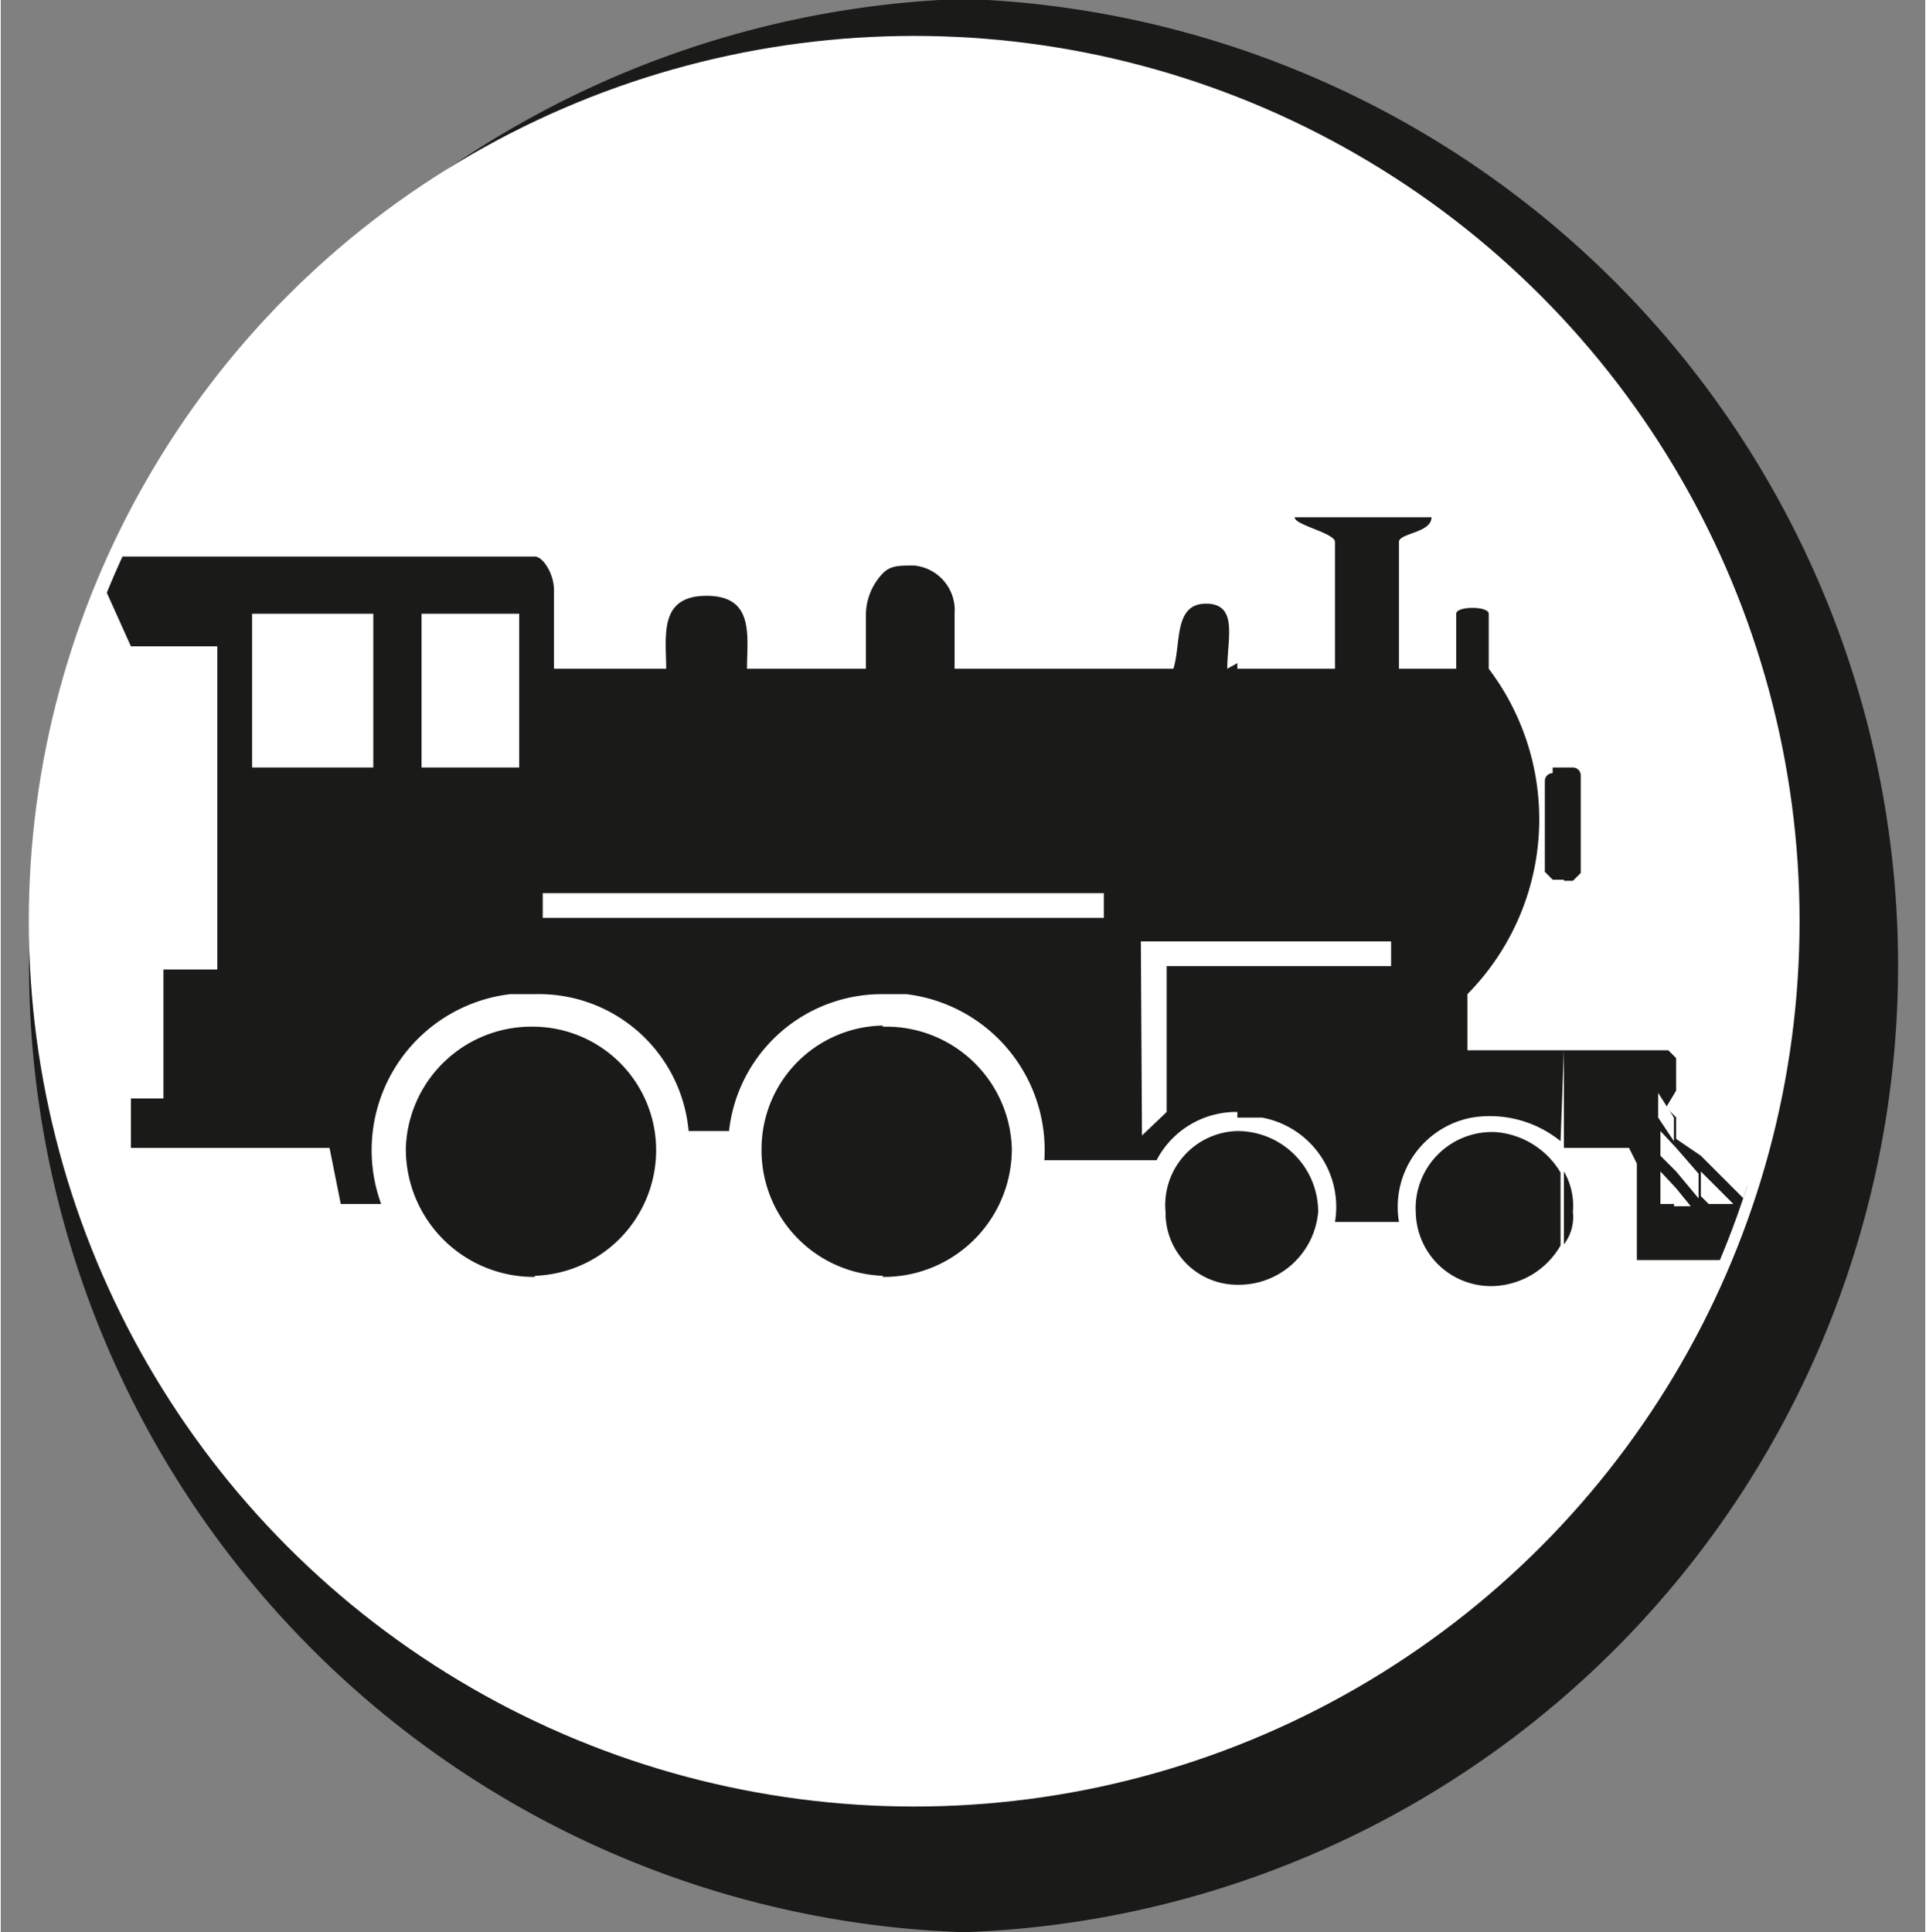
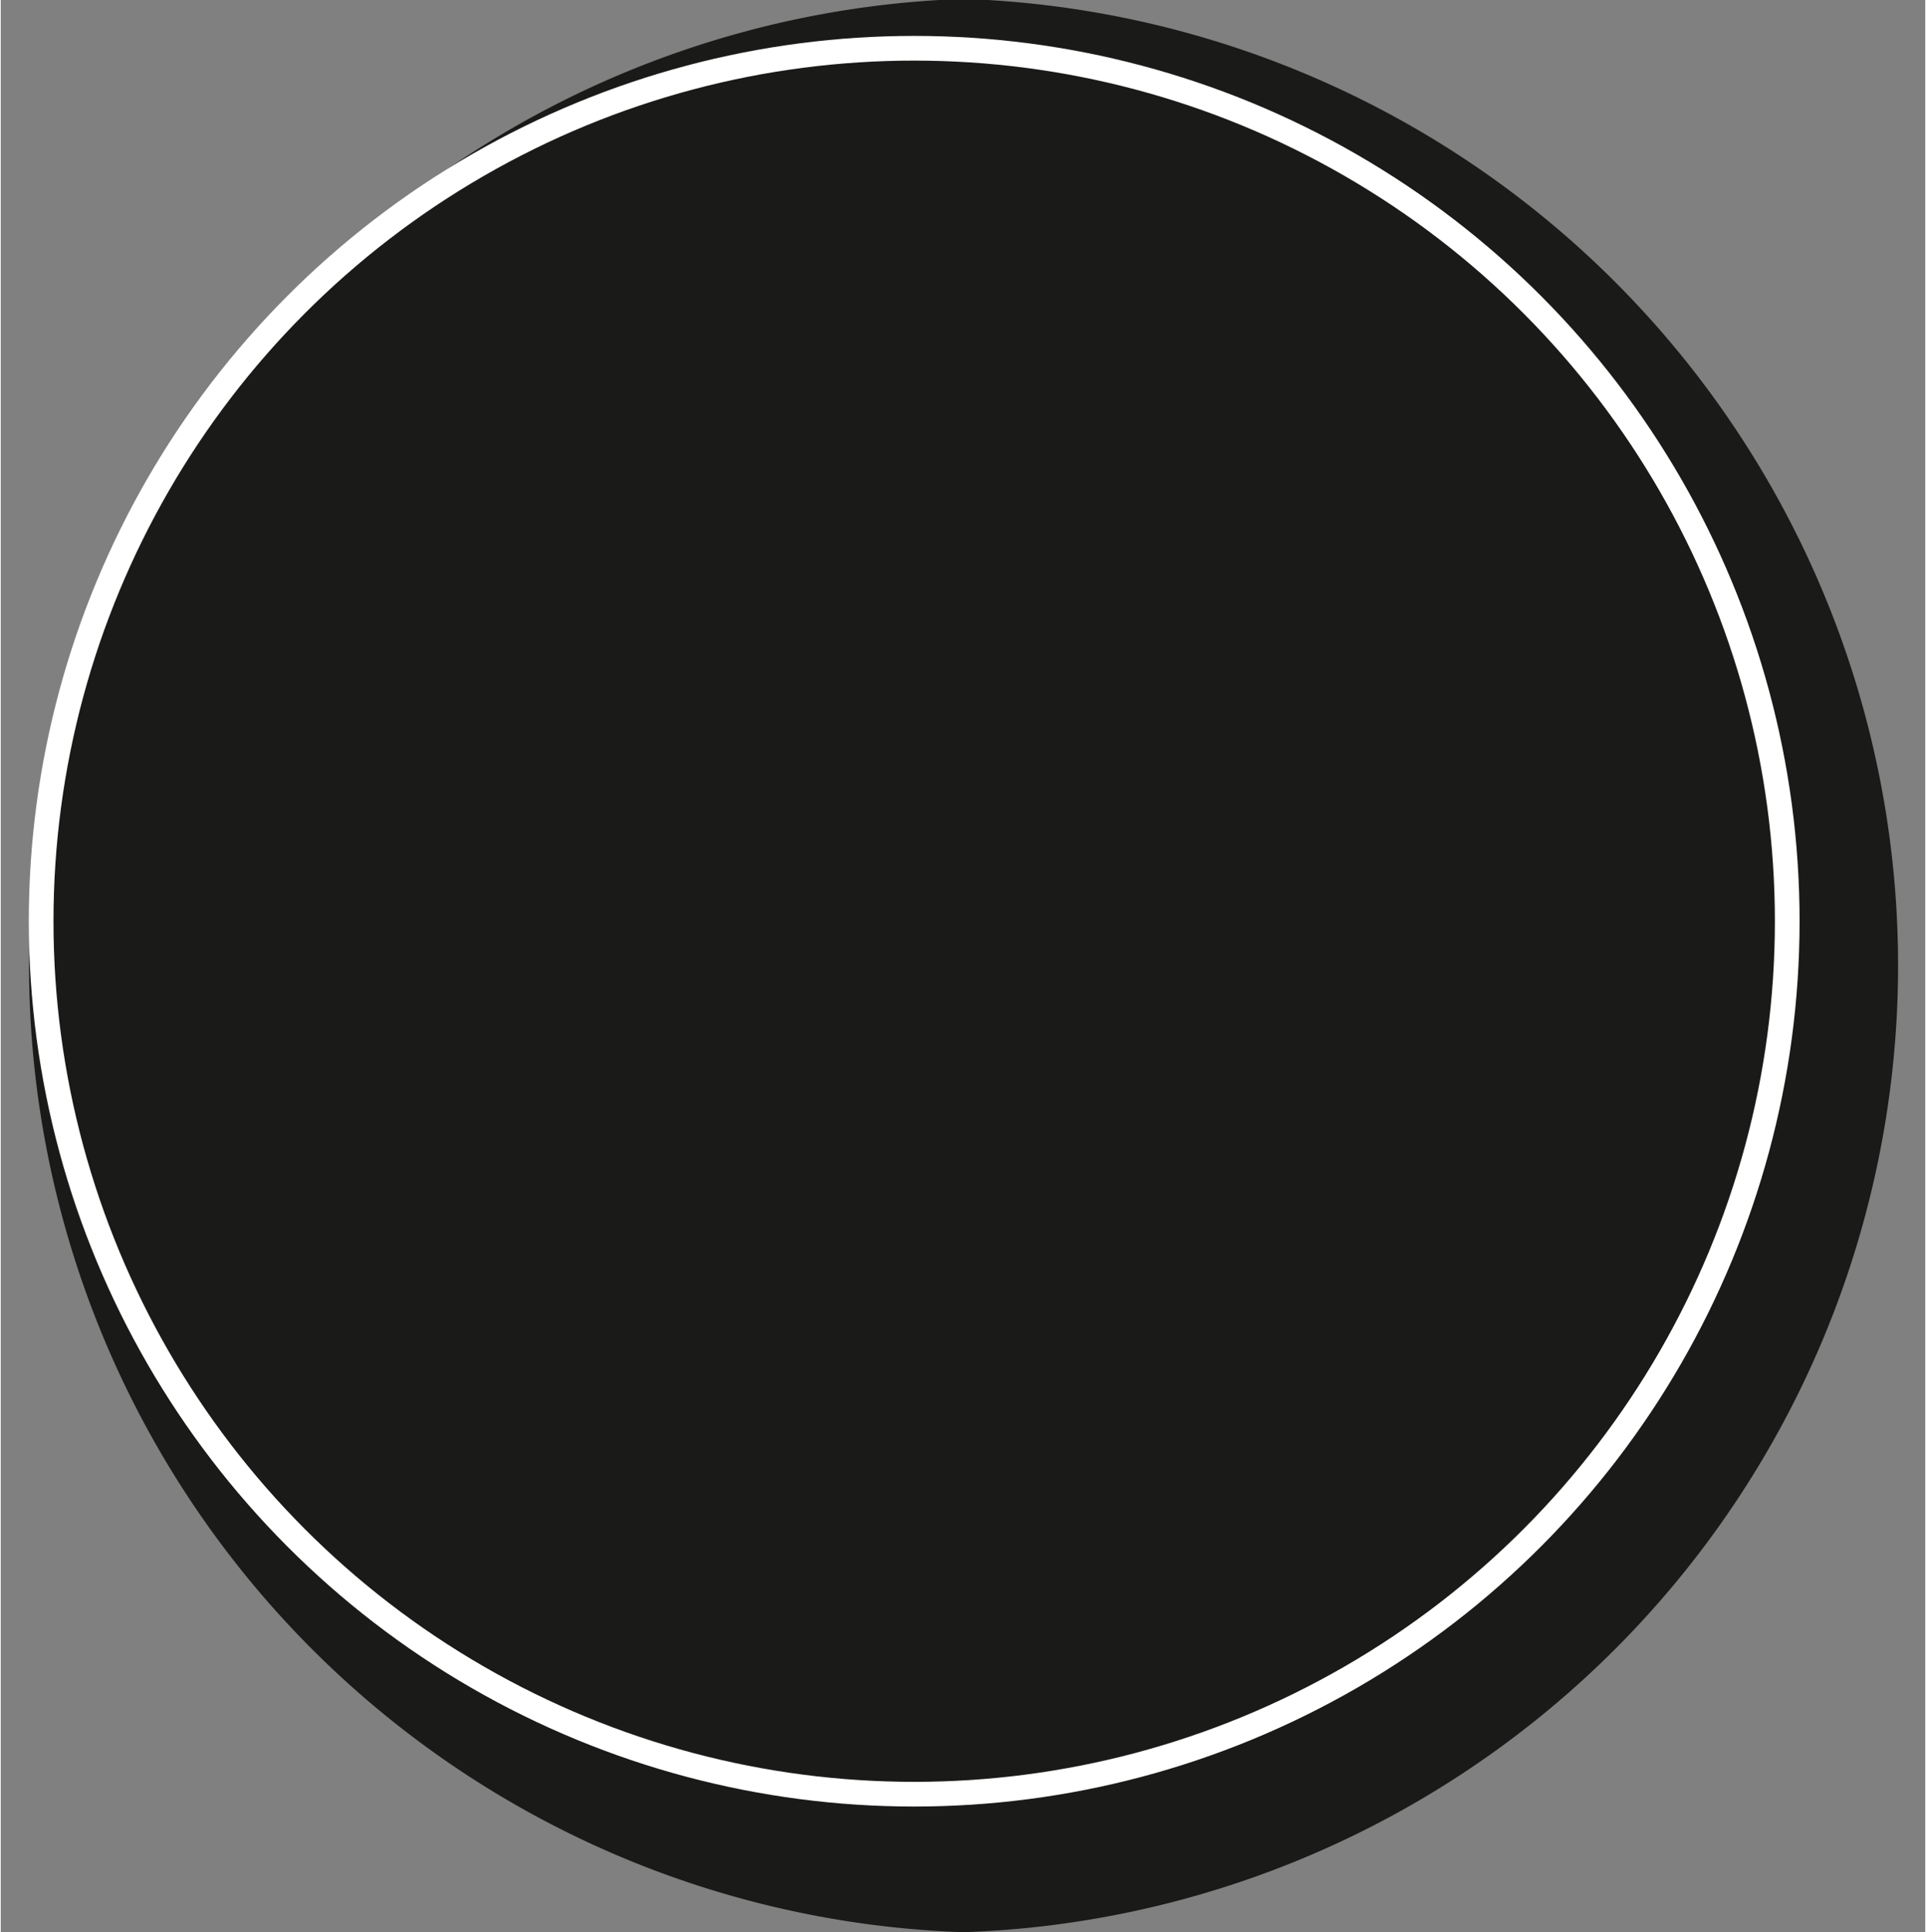
<svg xmlns="http://www.w3.org/2000/svg" id="Ebene_1" data-name="Ebene 1" width="6.05mm" height="6.07mm" viewBox="0 0 17.15 17.22">
  <rect x="0" y="0" width="17.15" height="17.22" fill="#808080" stroke="none" />
  <defs>
    <style>
      .cls-1, .cls-4, .cls-5 {
        fill: none;
      }

      .cls-2 {
        clip-path: url(#clip-path);
      }

      .cls-3 {
        fill: #1a1a18;
      }

      .cls-4 {
        stroke: #1a1a18;
        stroke-width: 0.16px;
      }

      .cls-5 {
        stroke: #fff;
        stroke-width: 0.22px;
      }

      .cls-6 {
        fill: #fff;
      }

      .cls-7 {
        clip-path: url(#clip-path-2);
      }
    </style>
    <clipPath id="clip-path" transform="translate(-0.07 -0.04)">
      <rect class="cls-1" x="0.07" y="0.04" width="17.15" height="17.22" />
    </clipPath>
    <clipPath id="clip-path-2" transform="translate(-0.07 -0.04)">
-       <path class="cls-1" d="M.44,8.25A7.78,7.78,0,1,0,8.21.47,7.79,7.79,0,0,0,.44,8.25" />
-     </clipPath>
+       </clipPath>
  </defs>
  <title>Pikto_Bahn</title>
  <g class="cls-2">
    <path class="cls-3" d="M8.65,17.18A8.54,8.54,0,0,0,8.65.11a8.54,8.54,0,0,0,0,17.07" transform="translate(-0.07 -0.04)" />
    <path class="cls-4" d="M8.65,17.18A8.54,8.54,0,0,0,8.65.11a8.54,8.54,0,0,0,0,17.07Z" transform="translate(-0.07 -0.04)" />
    <circle class="cls-5" cx="8.14" cy="8.21" r="7.78" />
-     <path class="cls-6" d="M8.21.47A7.78,7.78,0,1,1,.44,8.25,7.84,7.84,0,0,1,8.21.47" transform="translate(-0.07 -0.04)" />
  </g>
  <g class="cls-7">
-     <path class="cls-3" d="M4.83,9.19h0a1.12,1.12,0,0,0-1.15,1.08,1.14,1.14,0,0,0,1.15,1.15ZM4.83,5V8.9H4.61a1.4,1.4,0,0,0-1.15,1.87H3.1L3,10.27H1.23V9.83h.29V8.68H2V5.8H1.23L.87,5h4Zm0,6.41a1.12,1.12,0,0,0,1.08-1.15A1.1,1.1,0,0,0,4.83,9.19Zm3.1-2.23a1.1,1.1,0,0,0-1.08,1.08,1.12,1.12,0,0,0,1.08,1.15Zm0-4V8.9a1.37,1.37,0,0,0-1.37,1.22H6.2A1.34,1.34,0,0,0,4.83,8.9V5C4.9,5,5,5.15,5,5.3V6H6c0-.29-.07-.65.36-.65s.36.36.36.65H7.78V5.51a.54.54,0,0,1,.15-.36m0,6.27h0a1.14,1.14,0,0,0,1.15-1.15A1.12,1.12,0,0,0,7.93,9.19Zm3.16-1.3a.66.66,0,0,0-.64.72.64.64,0,0,0,.64.65Zm0-4.17v4a.8.8,0,0,0-.72.43h-1A1.4,1.4,0,0,0,8.14,8.9H7.93V5.15c.07-.07.14-.07.28-.07a.4.4,0,0,1,.36.43V6h1.95c.07-.22,0-.58.29-.58S11,5.73,11,6Zm0,5.54V10.12a.72.72,0,0,1,.72.72.71.71,0,0,1-.72.65m2.88-1v.65a.72.72,0,0,1-.57.36.67.67,0,0,1-.72-.65.68.68,0,0,1,.72-.72.74.74,0,0,1,.57.36M14,9.4h-.86V8.9A2.22,2.22,0,0,0,13.33,6V5.51c0-.07-.29-.07-.29,0V6h-.51V4.87c0-.08.29-.08.29-.22H11.6c0,.07.36.14.36.22V6h-.87v4h.22a.81.81,0,0,1,.65.93h.57a.81.81,0,0,1,.65-.93,1,1,0,0,1,.79.21ZM13.9,6.88H14v1H13.9l-.07-.07V7a.07.07,0,0,1,.07-.07M14,10.19v.08h.58l.07.14v.86h1.44l.07-.14L14.91,9.91,15,9.76V9.47l-.07-.07H14Zm0,.94v-.65a.61.61,0,0,1,.08.36.4.4,0,0,1-.08.29m0-4.25h.08a.07.07,0,0,1,.07.07v.87l-.07.07H14Z" transform="translate(-0.07 -0.04)" />
+     <path class="cls-3" d="M4.83,9.19h0a1.12,1.12,0,0,0-1.15,1.08,1.14,1.14,0,0,0,1.15,1.15ZM4.83,5V8.9H4.61a1.4,1.4,0,0,0-1.15,1.87H3.1L3,10.27H1.23V9.83h.29V8.68H2V5.8H1.23L.87,5h4Zm0,6.41a1.12,1.12,0,0,0,1.08-1.15A1.1,1.1,0,0,0,4.83,9.19Zm3.1-2.23a1.1,1.1,0,0,0-1.08,1.08,1.12,1.12,0,0,0,1.08,1.15Zm0-4V8.9a1.37,1.37,0,0,0-1.37,1.22H6.2A1.34,1.34,0,0,0,4.83,8.9V5C4.9,5,5,5.15,5,5.3V6H6c0-.29-.07-.65.36-.65s.36.36.36.65H7.78V5.51a.54.54,0,0,1,.15-.36m0,6.27h0a1.14,1.14,0,0,0,1.15-1.15A1.12,1.12,0,0,0,7.93,9.19Zm3.16-1.3a.66.66,0,0,0-.64.72.64.64,0,0,0,.64.65Zm0-4.17v4a.8.8,0,0,0-.72.43h-1A1.4,1.4,0,0,0,8.14,8.9H7.93V5.15c.07-.07.14-.07.28-.07a.4.4,0,0,1,.36.43V6h1.95c.07-.22,0-.58.29-.58S11,5.73,11,6Zm0,5.54V10.12a.72.72,0,0,1,.72.72.71.71,0,0,1-.72.65m2.88-1v.65a.72.72,0,0,1-.57.36.67.67,0,0,1-.72-.65.68.68,0,0,1,.72-.72.74.74,0,0,1,.57.36M14,9.4h-.86V8.9A2.22,2.22,0,0,0,13.33,6V5.51c0-.07-.29-.07-.29,0V6h-.51c0-.08.29-.08.29-.22H11.6c0,.07.36.14.36.22V6h-.87v4h.22a.81.81,0,0,1,.65.93h.57a.81.81,0,0,1,.65-.93,1,1,0,0,1,.79.21ZM13.9,6.88H14v1H13.9l-.07-.07V7a.07.07,0,0,1,.07-.07M14,10.19v.08h.58l.07.14v.86h1.44l.07-.14L14.91,9.91,15,9.76V9.47l-.07-.07H14Zm0,.94v-.65a.61.61,0,0,1,.08.36.4.4,0,0,1-.08.29m0-4.25h.08a.07.07,0,0,1,.07.07v.87l-.07.07H14Z" transform="translate(-0.07 -0.04)" />
    <path class="cls-6" d="M3.82,5.51h.87V6.88H3.82Zm-1.51,0H3.39V6.88H2.31ZM4.9,8h5v.22h-5Zm5.33.43h2.23v.22h-2v1.3l-.22.21ZM15,10.63l-.14-.15v.29H15Zm0-.36v.21l-.14-.14v-.22ZM14.84,10l.14.21V10l-.14-.22Zm.14.79h.15L15,10.63Zm.22-.29v.22L15,10.48v-.21ZM15,10.19l.22.15v-.22L15,10Zm.22.51v-.22l.29.29h-.22Zm0-.36.43.43h.22l-.65-.65Z" transform="translate(-0.07 -0.04)" />
  </g>
</svg>